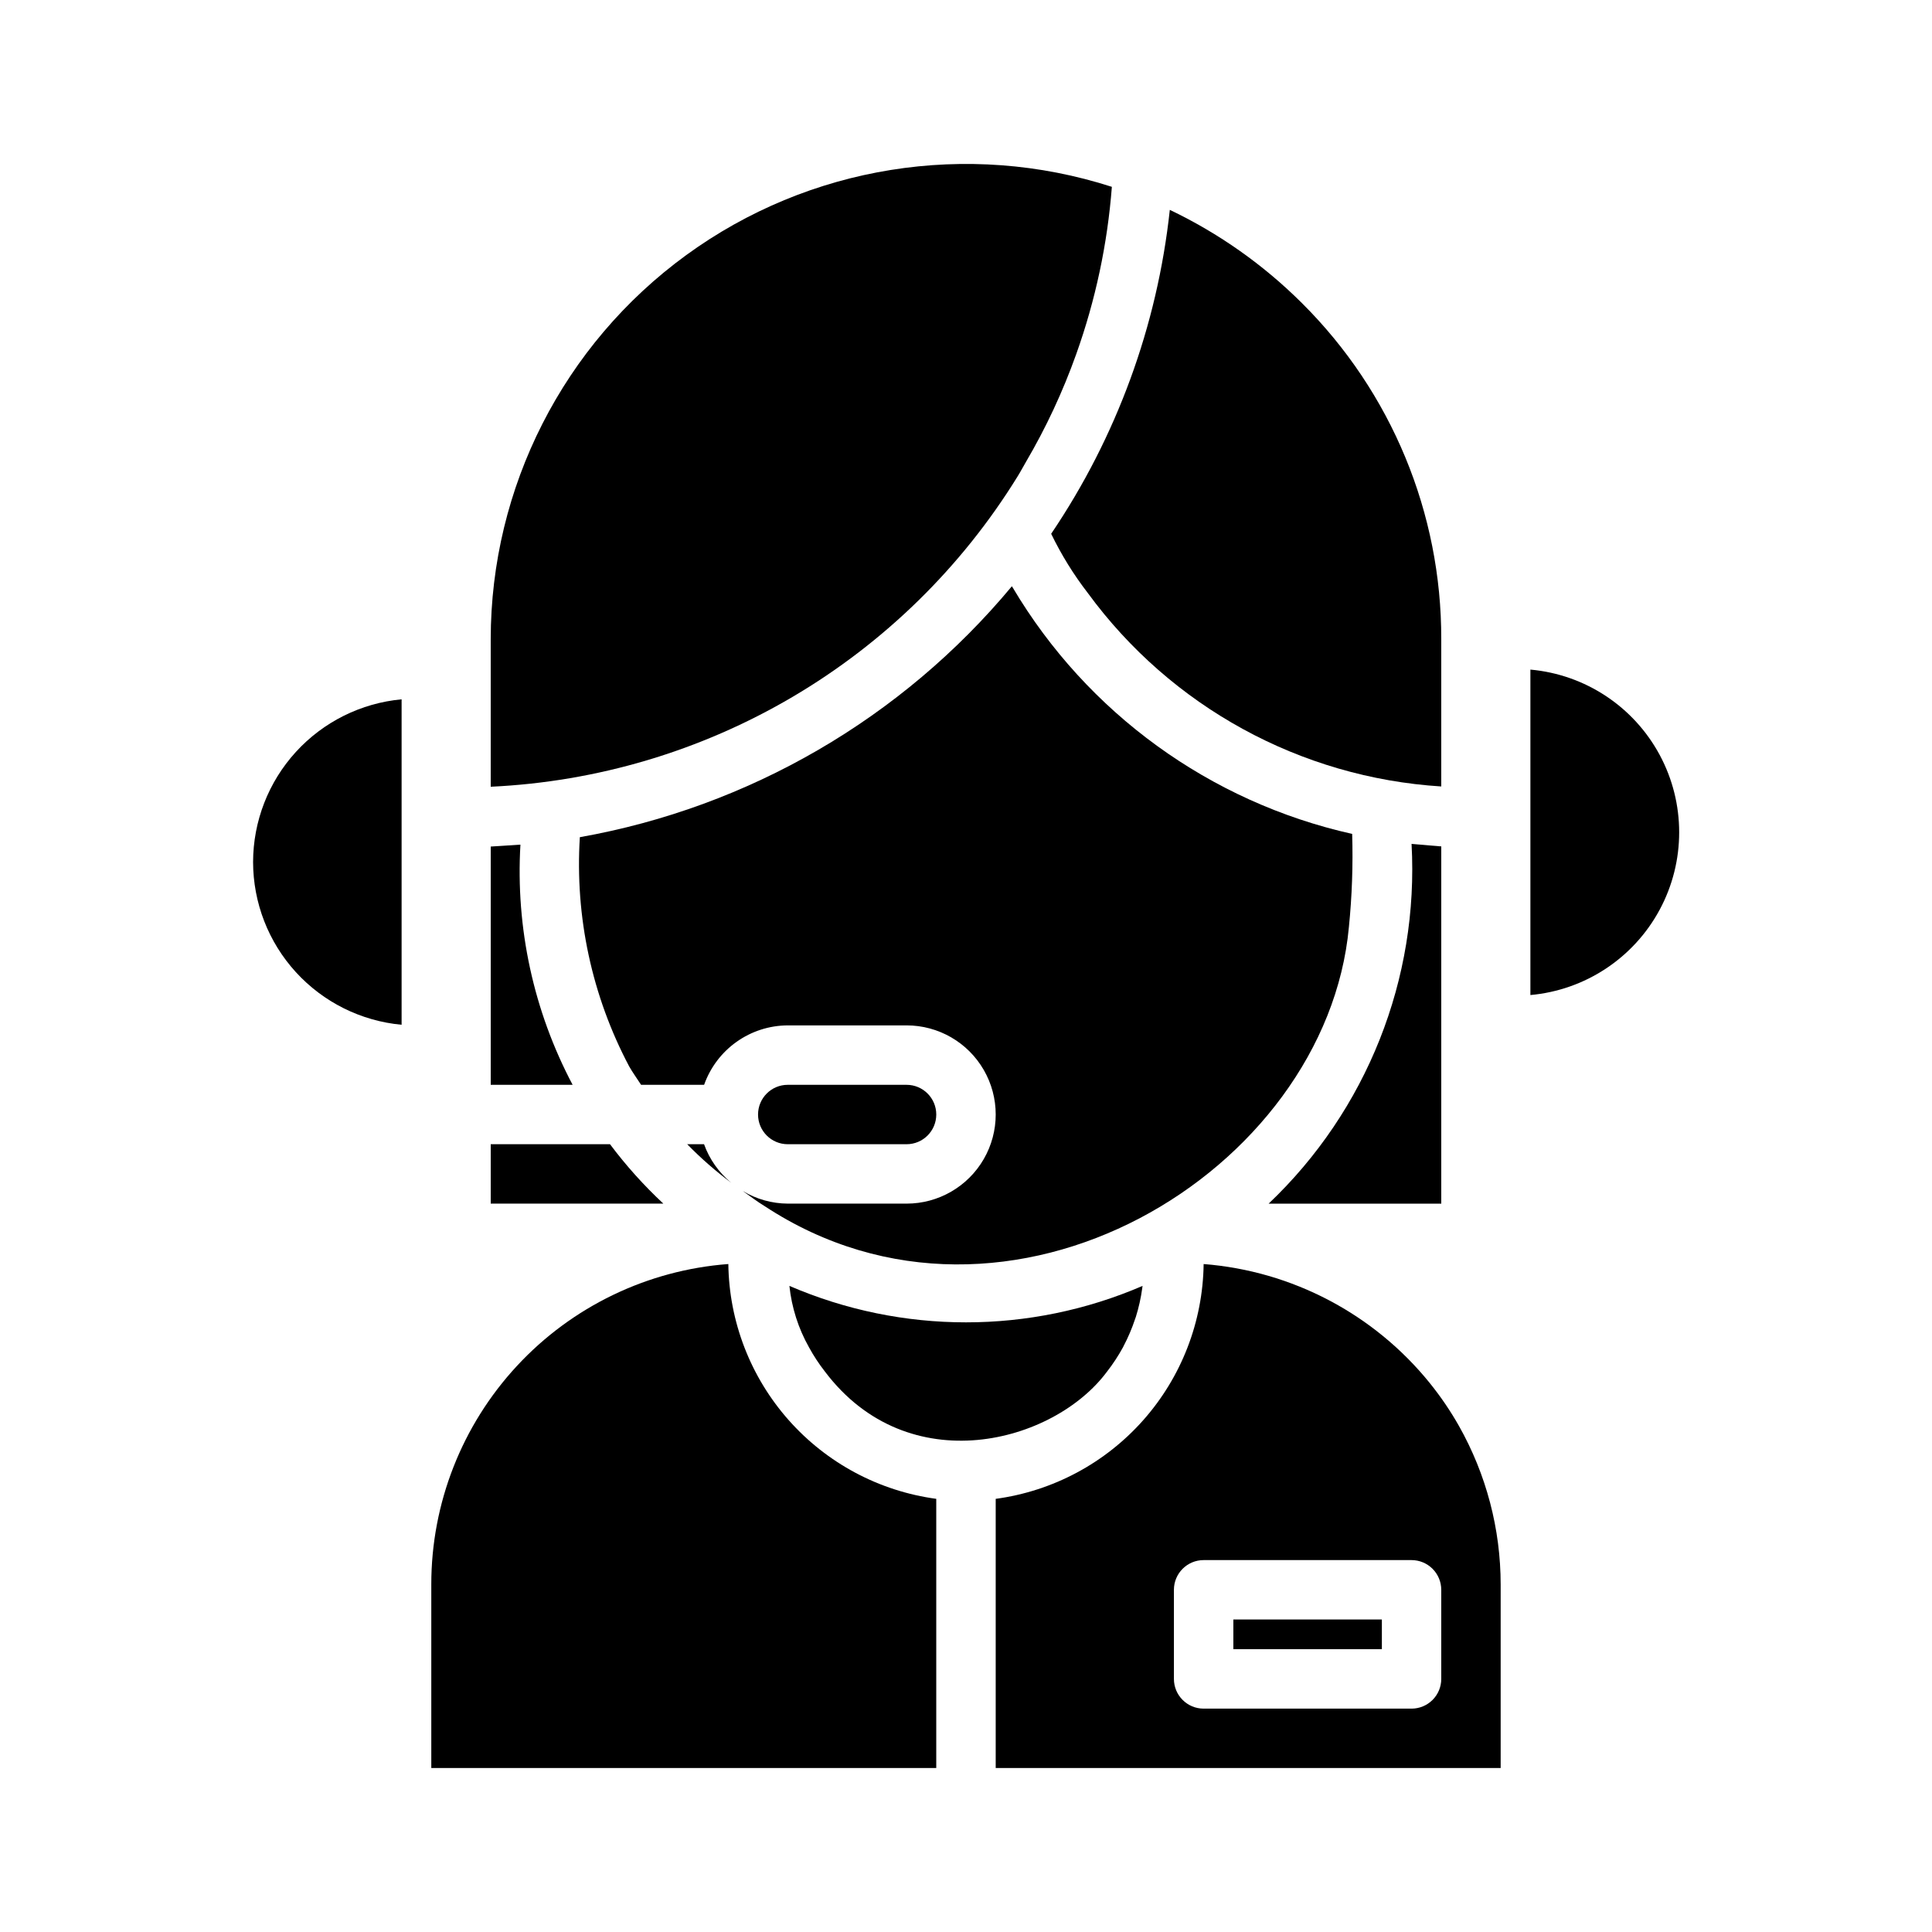
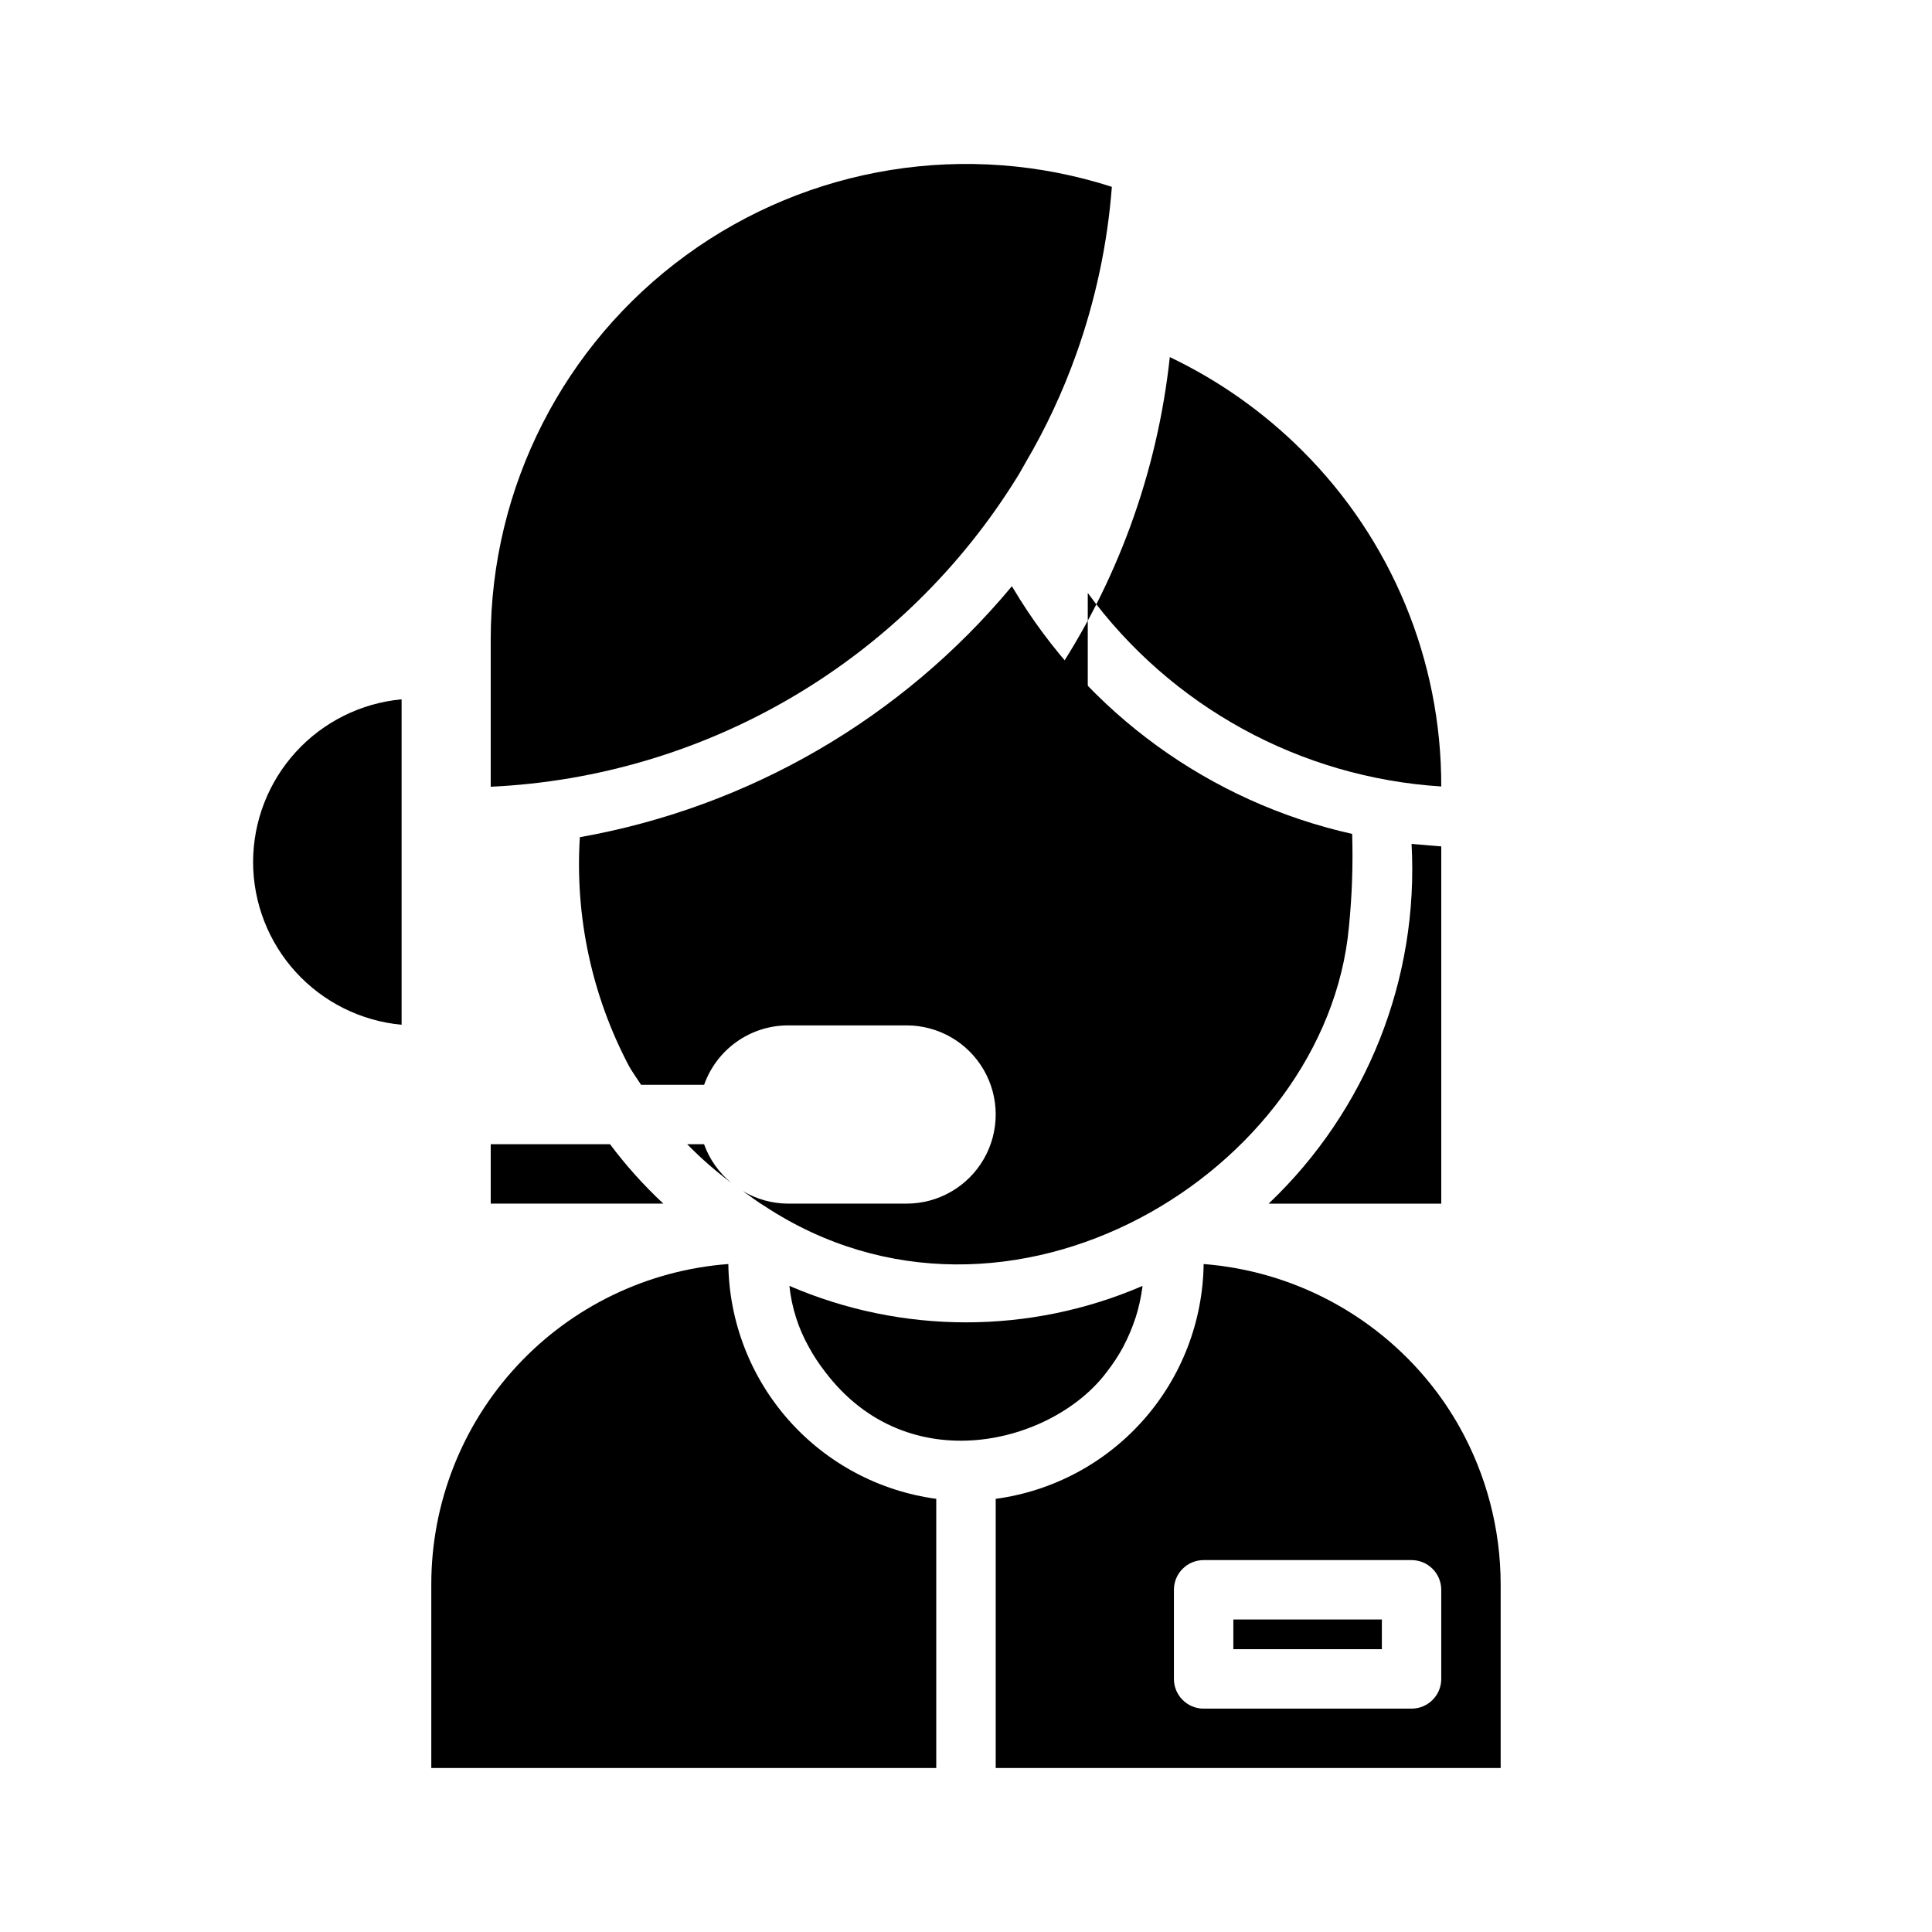
<svg xmlns="http://www.w3.org/2000/svg" fill="#000000" width="800px" height="800px" version="1.1" viewBox="144 144 512 512">
  <g>
    <path d="m525.95 368.3c-0.41 0-0.789-0.078-1.227-0.102-1.219-0.078-2.434-0.203-3.644-0.309-1-0.094-2.008-0.141-3-0.25 1.977 35.797-11.875 70.656-37.879 95.34h45.75z" />
    <path d="m413.63 270.33c0.789-1.258 1.465-2.559 2.211-3.832v-0.004c5.356-9.117 9.836-18.723 13.383-28.684 5.098-14.281 8.27-29.18 9.43-44.297-38.324-12.34-80.242-5.617-112.79 18.086-32.547 23.707-51.805 61.539-51.82 101.8v39.094c28.195-1.309 55.645-9.477 79.969-23.797 24.324-14.316 44.789-34.355 59.617-58.371z" />
    <path d="m326.12 447.23 0.055 0.062c3.606 3.688 7.496 7.09 11.633 10.172-3.289-2.695-5.789-6.231-7.227-10.234z" />
-     <path d="m432.27 301.14c22.066 30.152 56.387 48.941 93.676 51.281v-39.016c0.086-33.422-13.199-65.488-36.895-89.055-10.195-10.168-22.043-18.531-35.039-24.734-3.316 30.75-14.113 60.223-31.441 85.844 2.684 5.547 5.934 10.805 9.699 15.68z" />
+     <path d="m432.27 301.14c22.066 30.152 56.387 48.941 93.676 51.281c0.086-33.422-13.199-65.488-36.895-89.055-10.195-10.168-22.043-18.531-35.039-24.734-3.316 30.75-14.113 60.223-31.441 85.844 2.684 5.547 5.934 10.805 9.699 15.68z" />
    <path d="m305.66 447.23h-31.613v15.742h45.754l-0.004 0.004c-5.168-4.82-9.902-10.09-14.137-15.746z" />
-     <path d="m384.25 447.23c4.348 0 7.871-3.523 7.871-7.871s-3.523-7.871-7.871-7.871h-31.488c-4.348 0-7.871 3.523-7.871 7.871s3.523 7.871 7.871 7.871z" />
    <path d="m340.96 459.71c1.883 1.34 3.707 2.731 5.691 3.938 64.465 42.383 148.84-9.164 154.82-73.957 0.828-8.207 1.117-16.453 0.867-24.695-37.684-8.438-70.219-32.039-89.93-65.242-0.227-0.34-0.125-0.188-0.25-0.387h-0.004c-29.113 34.988-69.672 58.543-114.49 66.496-1.324 21.051 3.191 42.059 13.051 60.707 0.93 1.652 2.07 3.188 3.094 4.793l0.078 0.117h16.711v0.004c1.625-4.59 4.625-8.566 8.594-11.383 3.965-2.82 8.707-4.344 13.574-4.363h31.488c8.438 0 16.234 4.5 20.453 11.809 4.219 7.309 4.219 16.309 0 23.617-4.219 7.305-12.016 11.809-20.453 11.809h-31.488c-4.203-0.023-8.324-1.18-11.926-3.348z" />
-     <path d="m281.92 367.84c-6.43 0.402-6.156 0.418-7.871 0.504v63.145h21.703c-10.348-19.551-15.133-41.566-13.832-63.648z" />
    <path d="m470.85 573.18h39.359v7.871h-39.359z" />
    <path d="m522.93 510.55c-14.801-18.316-36.48-29.73-59.953-31.566-0.199 15.254-5.871 29.934-15.988 41.355-10.113 11.422-23.996 18.828-39.117 20.871v71.336h133.82v-48.648c-0.008-14.699-3.805-29.145-11.02-41.949-2.266-4.008-4.856-7.82-7.746-11.398zm3.019 78.379c0 2.09-0.828 4.09-2.305 5.566-1.477 1.477-3.477 2.309-5.566 2.309h-55.102c-4.348 0-7.875-3.527-7.875-7.875v-23.613c0-4.348 3.527-7.875 7.875-7.875h55.105-0.004c2.09 0 4.09 0.832 5.566 2.309 1.477 1.477 2.305 3.477 2.305 5.566z" />
-     <path d="m549.57 321.45v86.246c14.492-1.301 27.359-9.793 34.258-22.605 6.894-12.809 6.894-28.227 0-41.039-6.898-12.812-19.766-21.305-34.258-22.602z" />
    <path d="m211.07 372.45c0.016 10.801 4.055 21.203 11.336 29.18 7.281 7.973 17.273 12.945 28.023 13.945v-86.246c-10.75 0.996-20.742 5.969-28.023 13.945-7.281 7.977-11.32 18.379-11.336 29.176z" />
    <path d="m437.37 507.5c1.582-2.035 2.996-4.191 4.234-6.449 0.055-0.102 0.094-0.203 0.148-0.309v0.004c1.219-2.312 2.242-4.723 3.062-7.203 0.055-0.172 0.133-0.332 0.18-0.504h0.004c0.781-2.5 1.355-5.059 1.707-7.652 0-0.203 0.07-0.41 0.094-0.613-29.867 12.883-63.727 12.883-93.598 0 0.598 5.727 2.367 11.27 5.195 16.285 1.234 2.258 2.652 4.414 4.234 6.441 22.121 29.273 60.648 19 74.738 0z" />
    <path d="m337.02 478.98c-21.414 1.609-41.43 11.258-56.027 27.004-14.602 15.75-22.707 36.434-22.695 57.91v48.648h133.82v-71.336c-15.121-2.039-29.004-9.445-39.121-20.871-10.113-11.422-15.785-26.102-15.98-41.355z" />
  </g>
</svg>